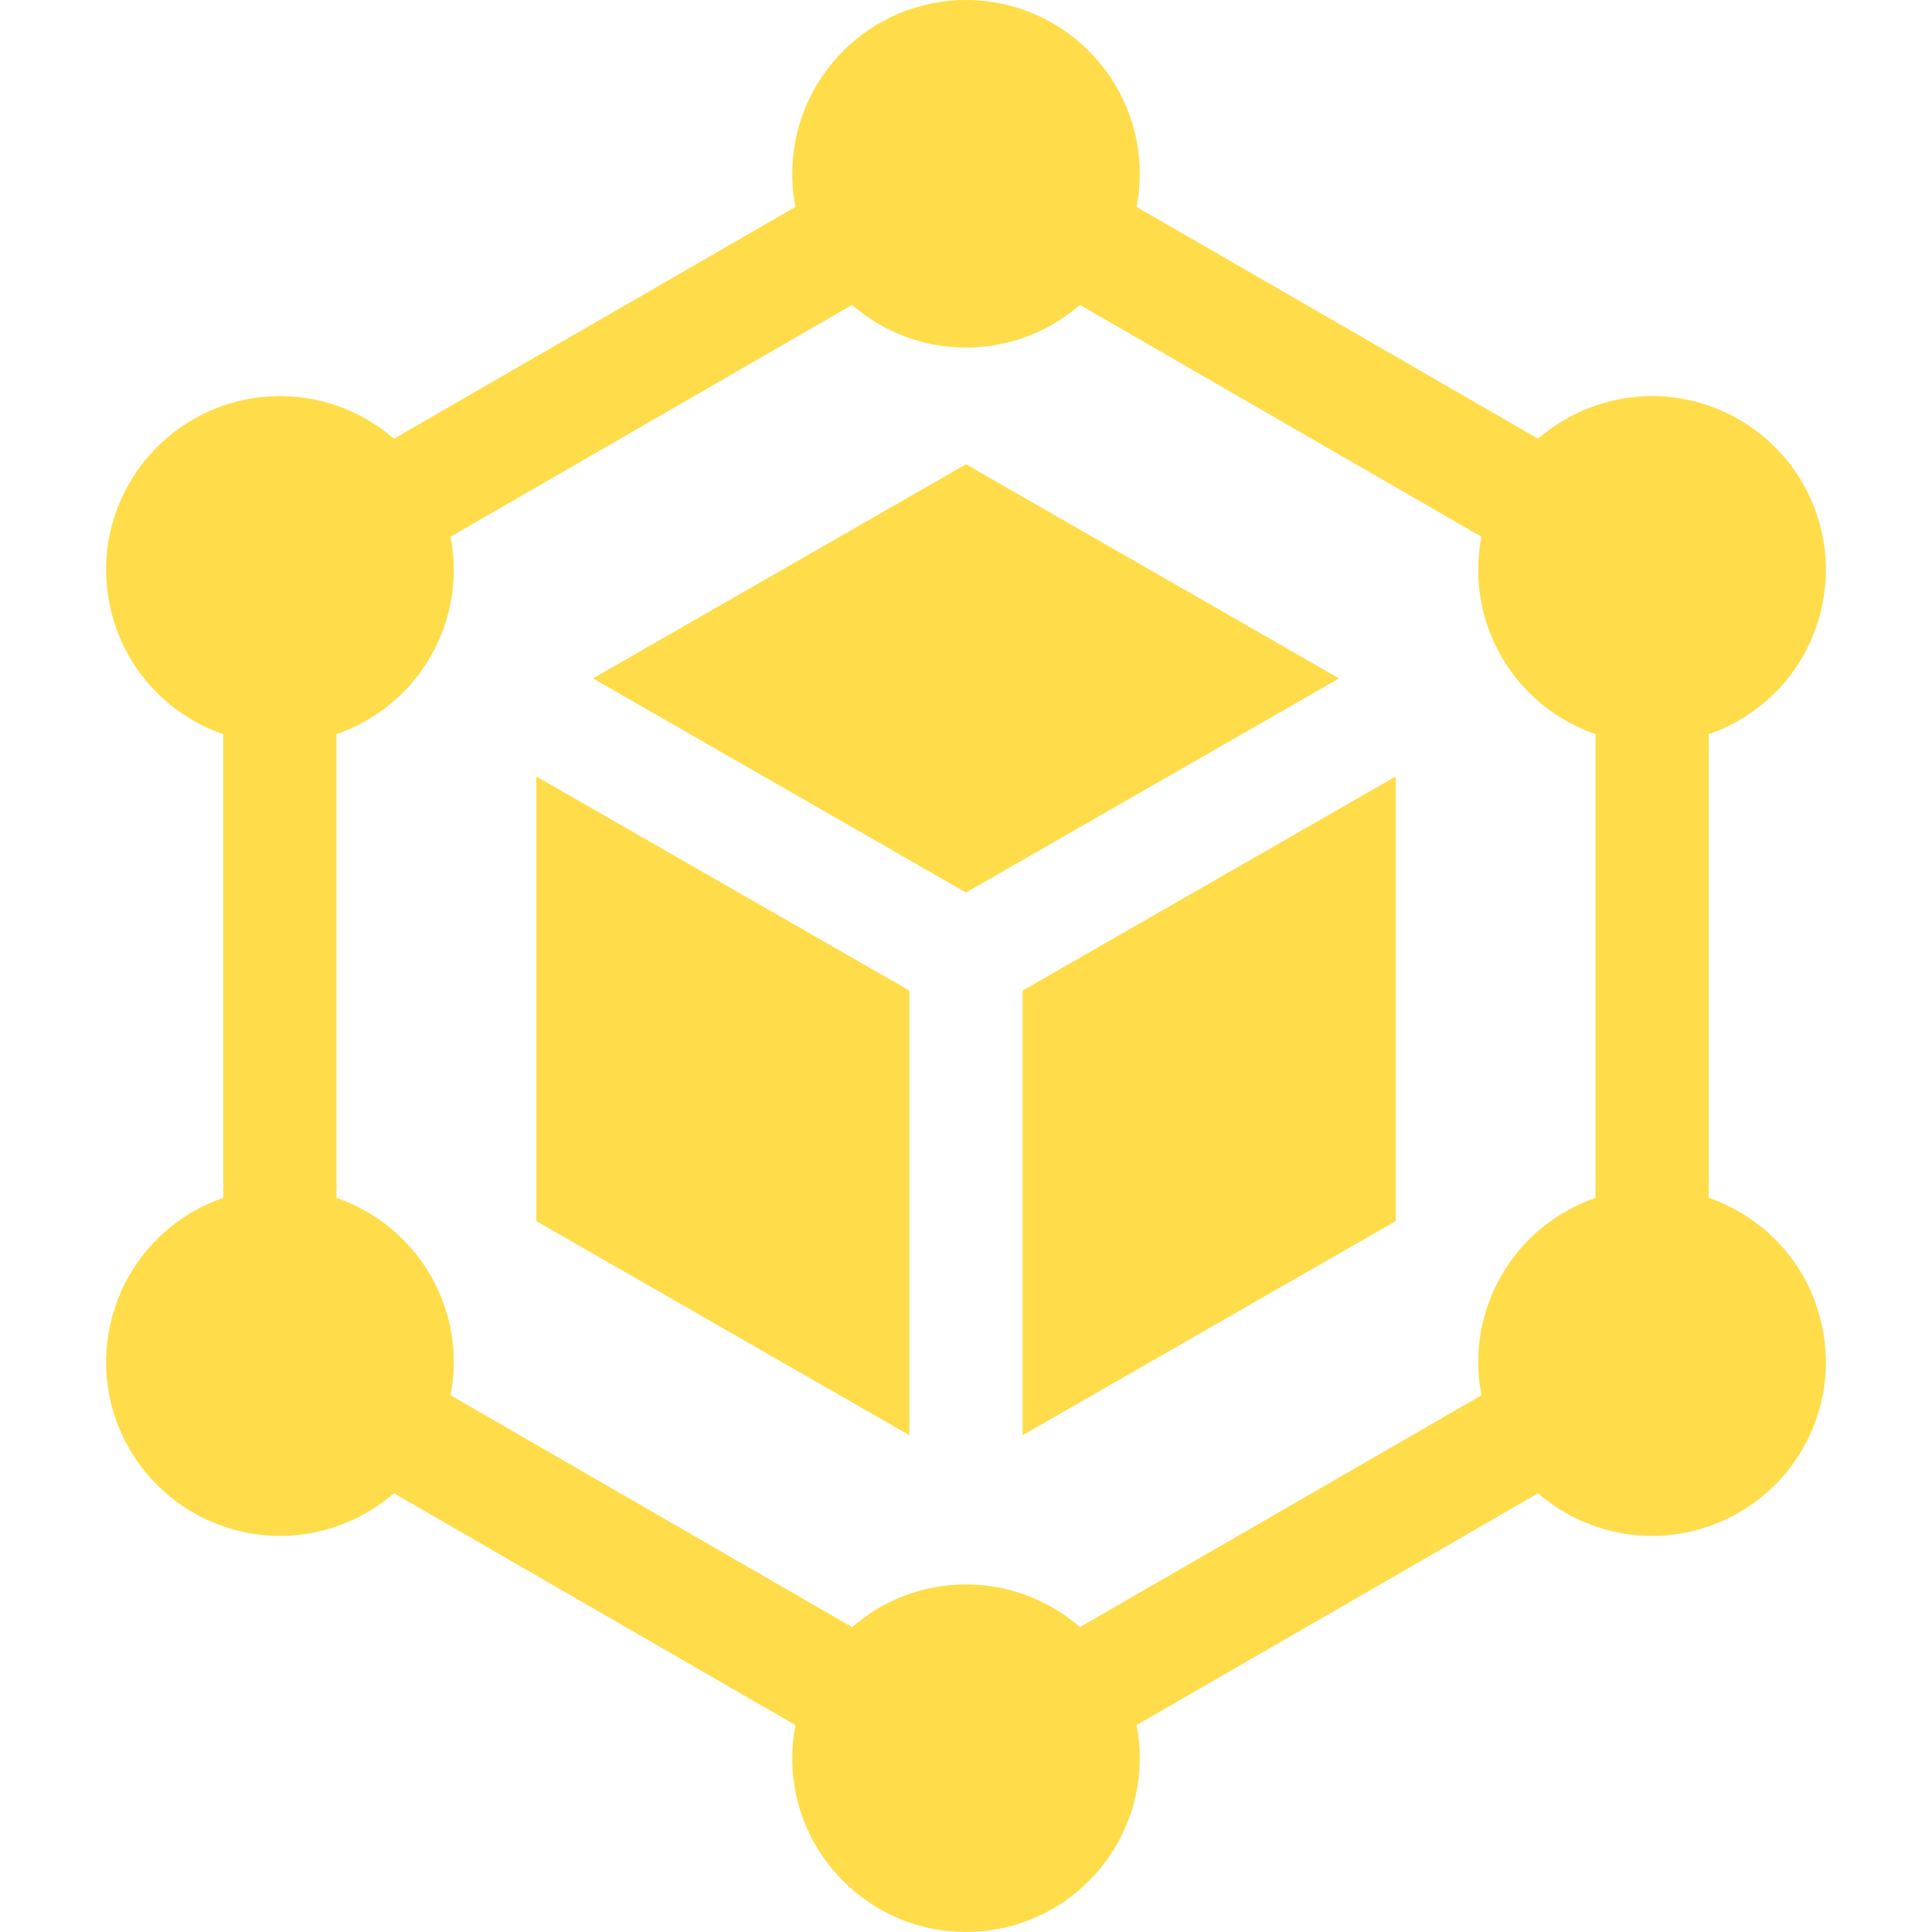
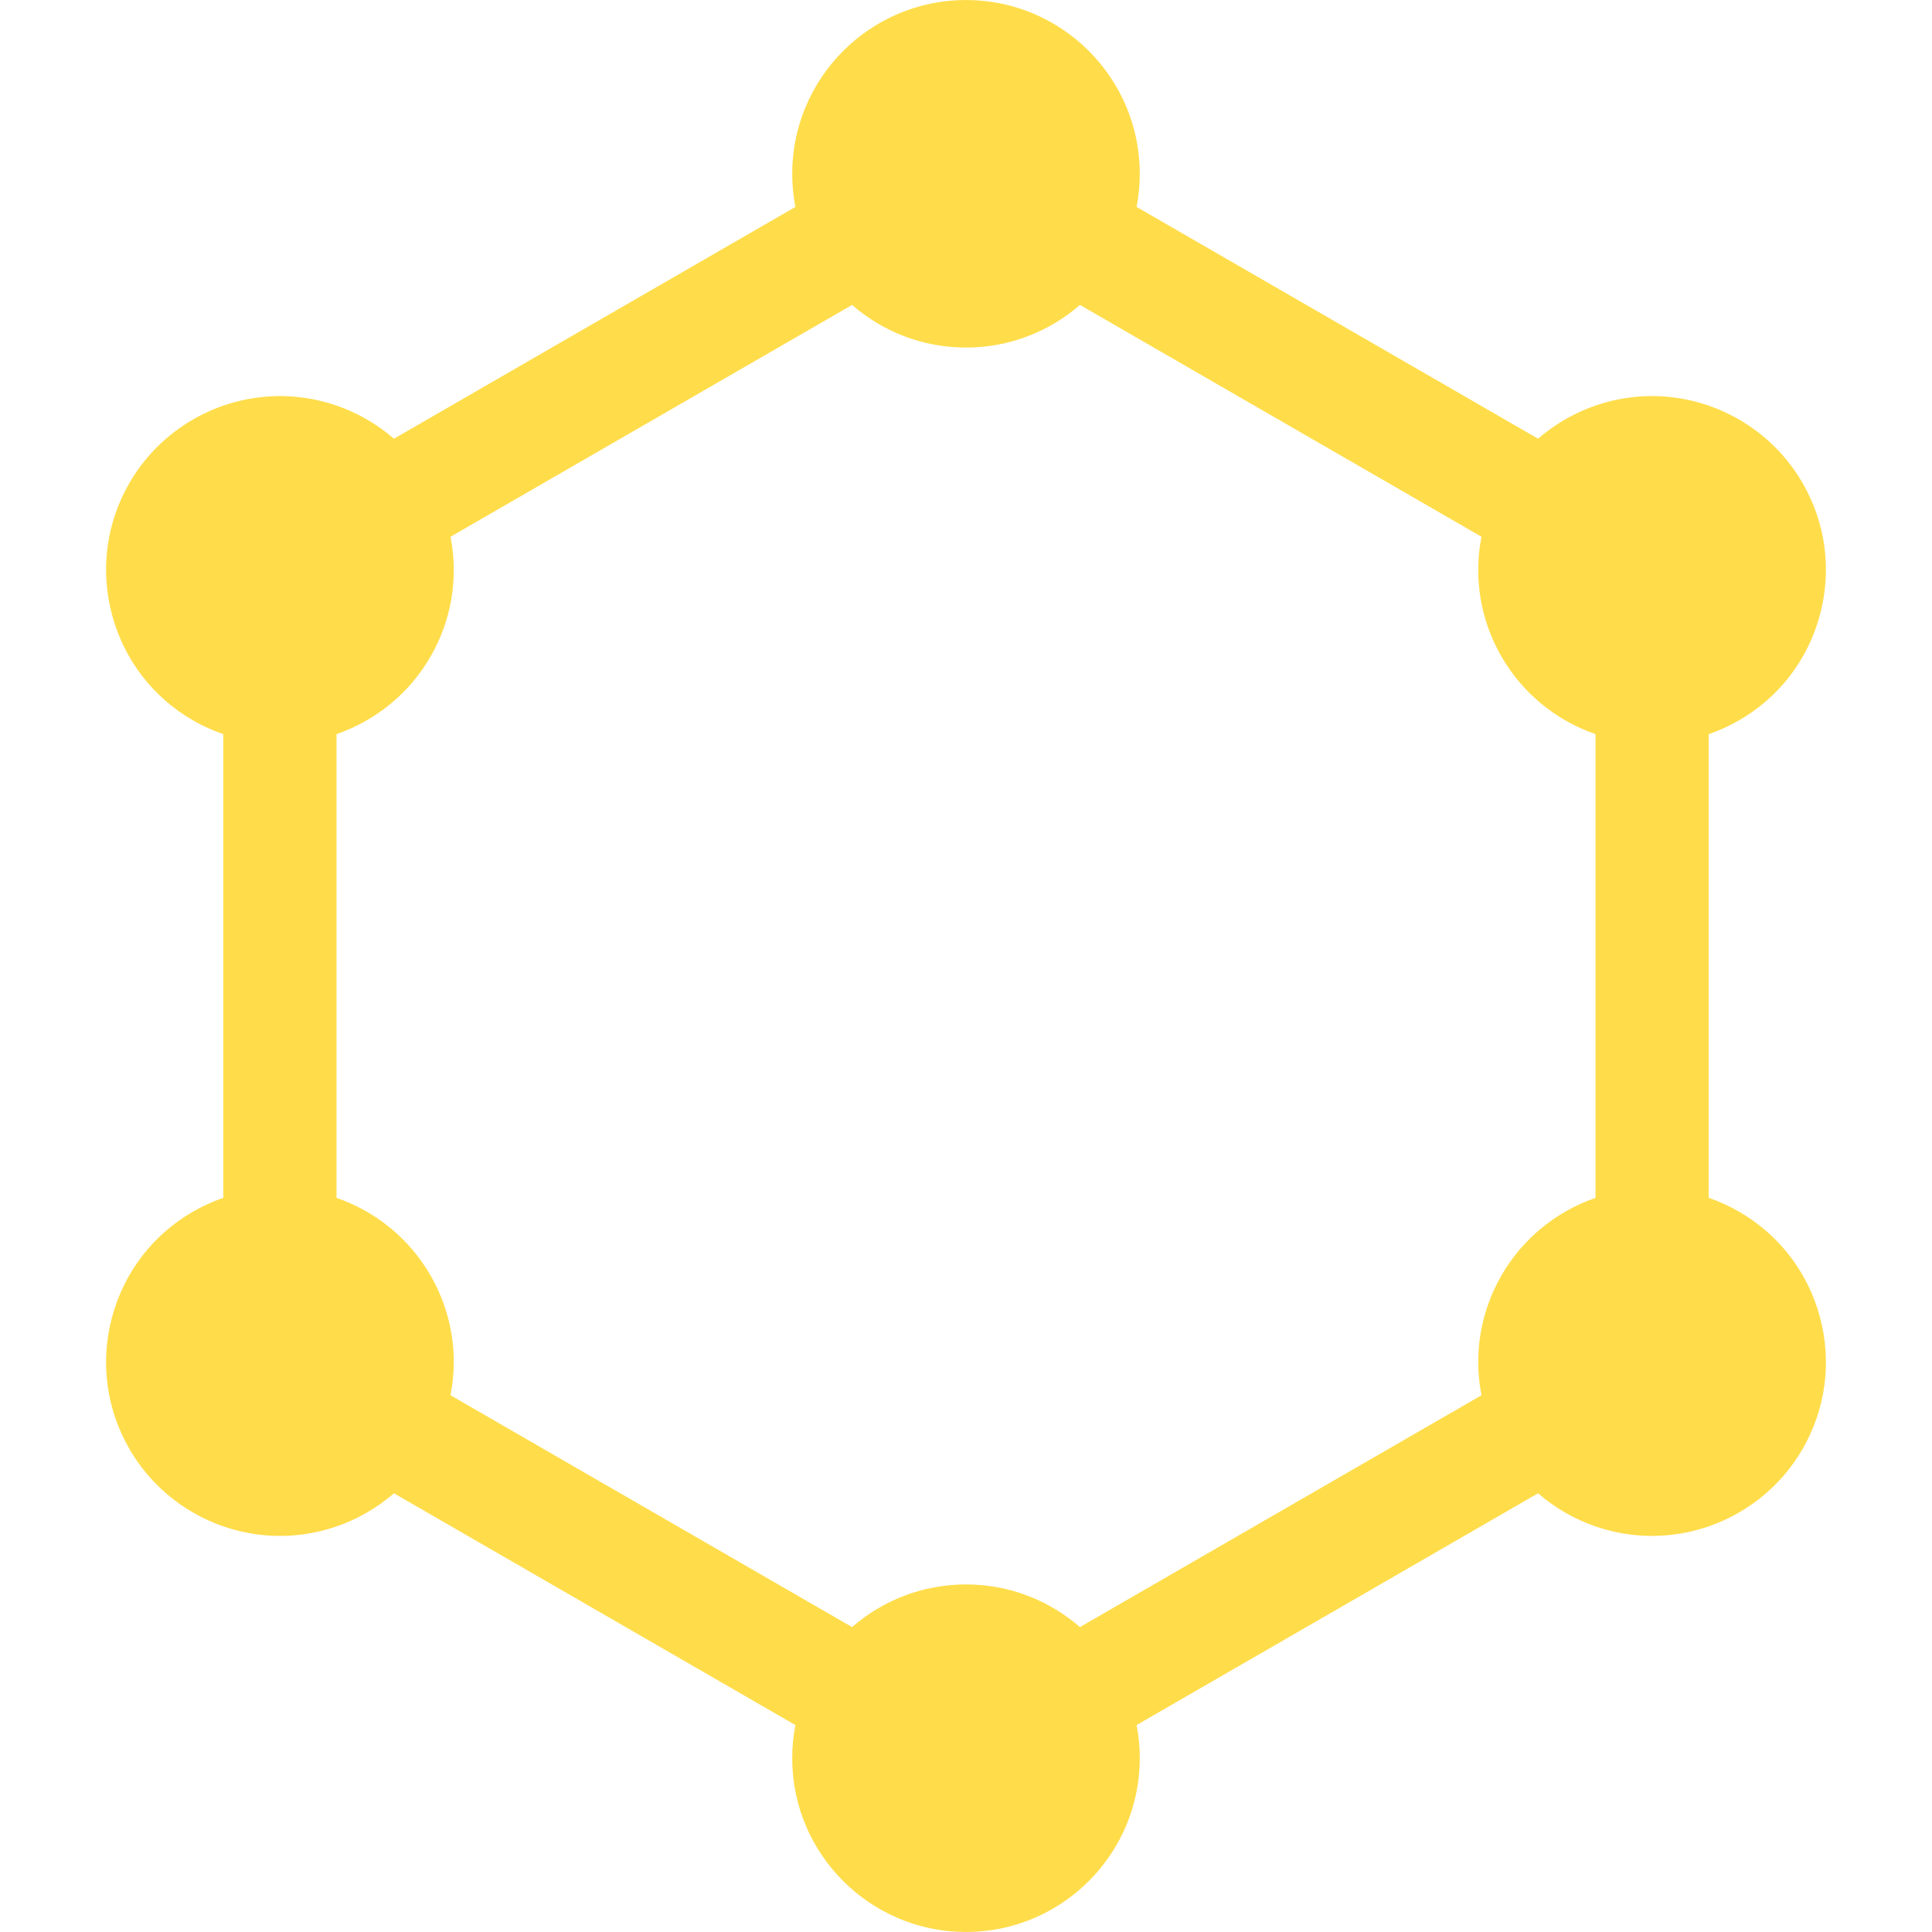
<svg xmlns="http://www.w3.org/2000/svg" width="100" height="100" viewBox="0 0 100 100" fill="none">
  <path d="M94.2 68.174C93.578 65.854 92.09 63.914 90.009 62.713C89.509 62.424 88.983 62.185 88.441 61.998V38.002C88.983 37.815 89.508 37.576 90.009 37.288C92.09 36.086 93.578 34.147 94.2 31.826C94.822 29.505 94.502 27.081 93.301 25C91.699 22.225 88.712 20.501 85.506 20.501C83.933 20.501 82.38 20.919 81.014 21.708C80.509 21.999 80.04 22.334 79.609 22.707L58.831 10.711C58.939 10.155 58.995 9.582 58.995 8.995C58.995 4.035 54.96 0 50 0C45.04 0 41.005 4.035 41.005 8.995C41.005 9.582 41.061 10.155 41.169 10.711L20.391 22.707C19.96 22.334 19.491 21.999 18.986 21.708C17.619 20.919 16.066 20.501 14.494 20.501C11.288 20.501 8.301 22.225 6.698 25C5.497 27.081 5.178 29.505 5.8 31.826C6.422 34.146 7.91 36.086 9.991 37.288C10.491 37.576 11.017 37.815 11.559 38.002V61.998C11.017 62.185 10.491 62.424 9.991 62.712C7.91 63.914 6.422 65.853 5.8 68.174C5.178 70.495 5.497 72.919 6.699 75C8.301 77.775 11.288 79.499 14.494 79.499C16.066 79.499 17.619 79.081 18.986 78.292C19.491 78.001 19.96 77.666 20.391 77.293L41.169 89.289C41.061 89.845 41.005 90.418 41.005 91.005C41.005 95.965 45.04 100 50 100C54.96 100 58.995 95.965 58.995 91.005C58.995 90.418 58.939 89.845 58.831 89.289L79.609 77.293C80.04 77.666 80.509 78.001 81.014 78.292C82.381 79.081 83.934 79.499 85.506 79.499C88.712 79.499 91.699 77.775 93.302 75C94.503 72.919 94.822 70.495 94.2 68.174ZM50 82.01C47.746 82.01 45.683 82.843 44.103 84.218L23.319 72.218C23.736 70.087 23.375 67.903 22.279 66.005C21.183 64.106 19.438 62.7 17.418 62.001V37.999C19.438 37.3 21.183 35.894 22.279 33.995C23.375 32.097 23.736 29.913 23.319 27.782L44.103 15.783C45.683 17.157 47.746 17.99 50 17.99C52.254 17.99 54.317 17.157 55.897 15.783L76.681 27.782C76.264 29.913 76.626 32.097 77.721 33.995C78.817 35.894 80.562 37.3 82.582 37.999V62.001C80.562 62.7 78.817 64.106 77.721 66.005C76.626 67.903 76.264 70.087 76.681 72.218L55.897 84.218C54.317 82.843 52.254 82.01 50 82.01Z" fill="#FFDD4A" />
-   <path d="M27.758 40.189V63.204L47.07 74.287V51.272L27.758 40.189Z" fill="#FFDD4A" />
-   <path d="M69.312 35.114L50 24.031L30.688 35.114L50 46.197L69.312 35.114Z" fill="#FFDD4A" />
-   <path d="M72.242 40.189L52.93 51.272V74.287L72.242 63.204V40.189Z" fill="#FFDD4A" />
</svg>